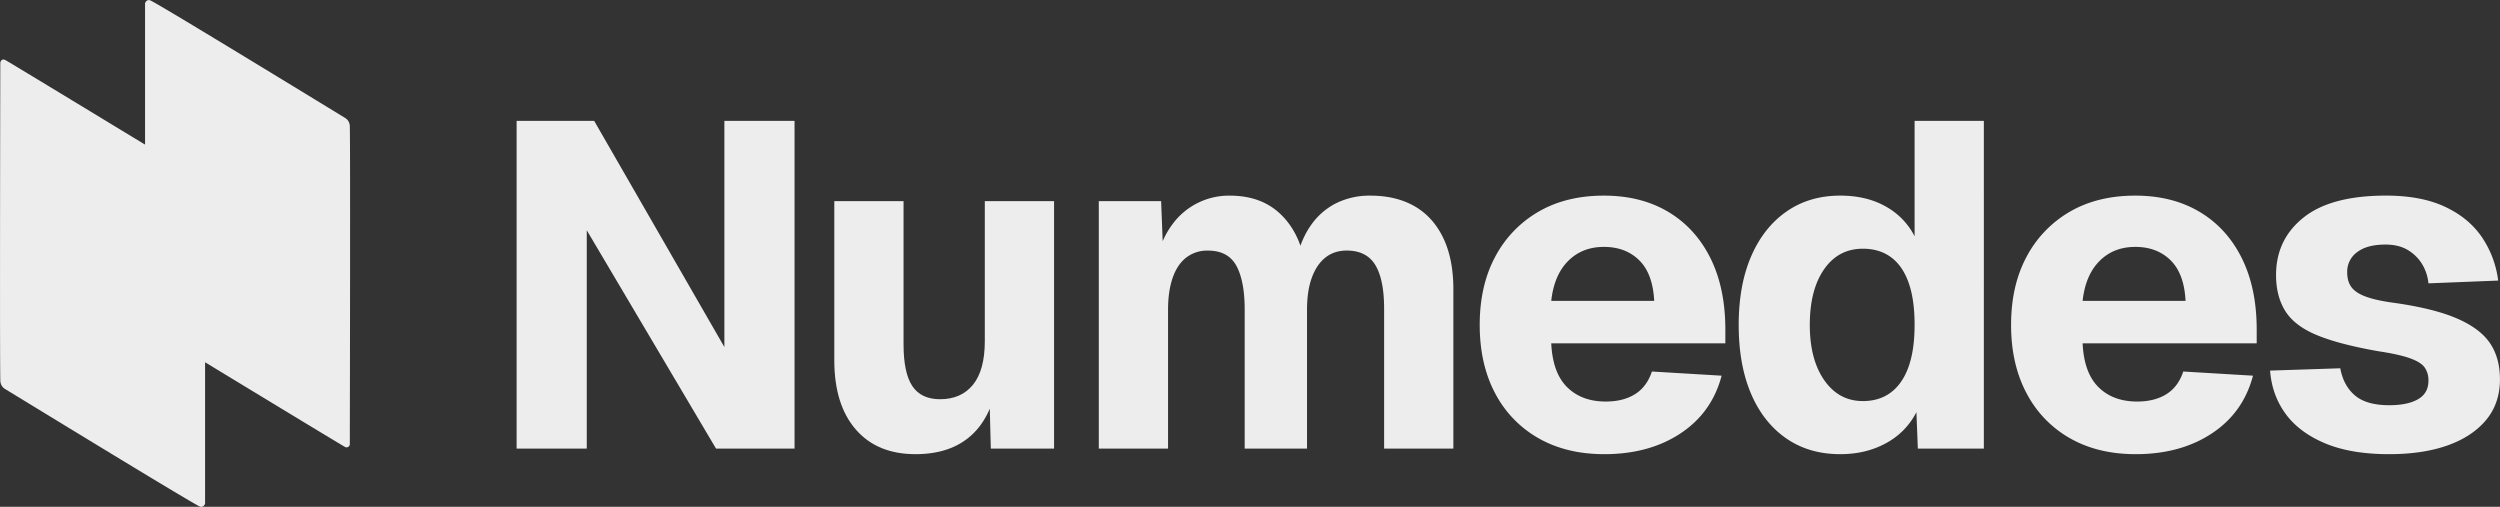
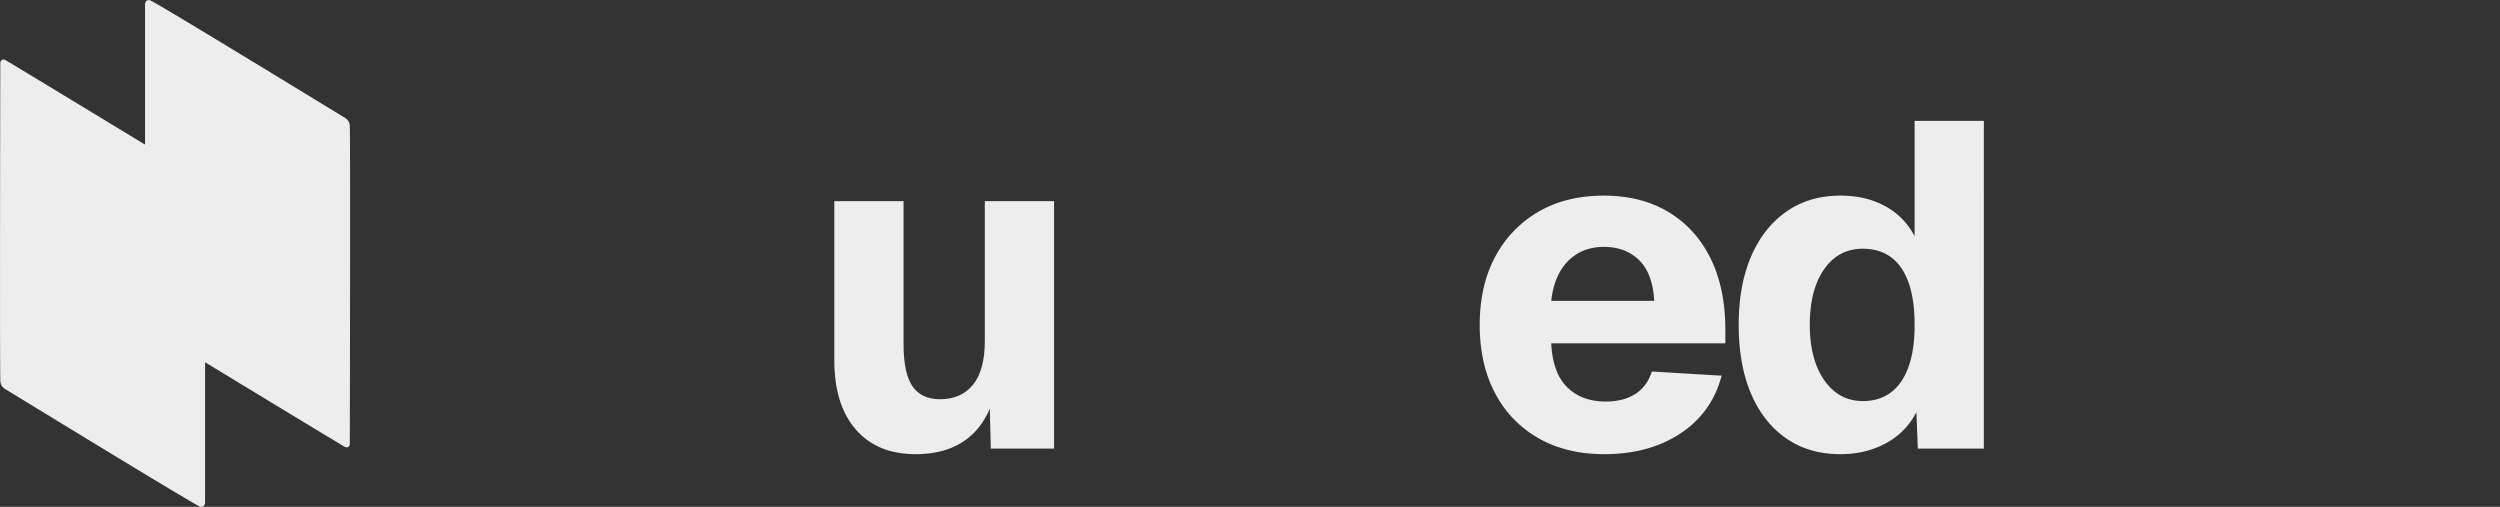
<svg xmlns="http://www.w3.org/2000/svg" id="Calque_1" data-name="Calque 1" viewBox="0 0 2301.36 466.56">
  <rect x="0" y="0" width="2301.36" height="466.56" fill="#333333" stroke="none" />
  <defs>
    <style>.cls-1{fill:#ededed;}</style>
  </defs>
  <path class="cls-1" d="M410.88,425.59a3,3,0,0,1-4.89,2.28c-4.26-2.28-117.28-70.95-128.22-77.6h-.13v130a4.32,4.32,0,0,1-1.21,2.05,3.18,3.18,0,0,1-3.64.65c-5.56-2.1-128.77-77.32-179-108a9.42,9.42,0,0,1-3.26-3.08,10.22,10.22,0,0,1-1.3-3.66c-.65-4.58-.2-237.85-.09-293.79a3.83,3.83,0,0,1,1.79-2.77,3.76,3.76,0,0,1,3.1.49c4.26,2.28,117.29,71,128.24,77.6h.12v-130a4.37,4.37,0,0,1,1.2-2,3.21,3.21,0,0,1,3.66-.65c5.56,2.1,128.76,77.32,179,108a9.5,9.5,0,0,1,3.26,3.08,10.12,10.12,0,0,1,1.31,3.66C411.44,136.38,411,369.65,410.88,425.59Z" transform="translate(-88.86 -16.72)" />
-   <path class="cls-1" d="M564.43,429.7V128h71.4L755.68,336.2V128h64.6V429.7H748l-119-201v201Z" transform="translate(-88.86 -16.72)" />
  <path class="cls-1" d="M931.63,434.8q-35.28,0-55-22.74t-19.76-63.54V201.9h63.75V333.65q0,26.36,8.08,38.46t25.5,12.11q19.55,0,30.38-13.38t10.84-40.17V201.9h63.75V429.7h-58.22l-1.7-65.45,8.07,1.7q-5.1,34-24.22,51.42T931.63,434.8Z" transform="translate(-88.86 -16.72)" />
-   <path class="cls-1" d="M1100.35,429.7V201.9h57.38l2.12,54.82-5.95-2.55q4.68-18.25,14.24-31a64.45,64.45,0,0,1,52.91-26.35q28.47,0,46.12,16.57T1289.9,258l-8.07.42q3.83-20,13.39-33.78a62.53,62.53,0,0,1,23.58-20.83,69.4,69.4,0,0,1,31.45-7q23.8,0,40.8,9.77t26.35,29.12q9.35,19.34,9.35,47.38V429.7H1363V300.92q0-26.78-8.07-40.16t-26.35-13.39q-11.47,0-19.55,6.38t-12.54,18.49q-4.46,12.11-4.46,29.53V429.7h-57.38V301.77q0-26.34-7.65-40.37t-26.35-14a31.47,31.47,0,0,0-19.76,6.38q-8.28,6.38-12.54,18.7t-4.25,29.32V429.7Z" transform="translate(-88.86 -16.72)" />
  <path class="cls-1" d="M1565.73,434.8q-34.86,0-60.56-14.66a101.44,101.44,0,0,1-40-41.44Q1451,351.93,1451,315.8t14.24-62.69A103.78,103.78,0,0,1,1505,211.67q25.5-14.86,60.34-14.87,34,0,59.08,14.87t38.89,42.5q13.8,27.65,13.81,65.88V332.8H1516.85q1.29,27.19,14.67,40.37T1567,386.35q16.15,0,27-6.8t15.51-20.83l64.18,3.83q-8.92,34-37.83,53.12T1565.73,434.8Zm-48.88-141.1h94.78q-1.28-25.08-13.81-37.4T1565.3,244q-20,0-32.93,13T1516.85,293.7Z" transform="translate(-88.86 -16.72)" />
  <path class="cls-1" d="M1782.91,434.8q-28.92,0-49.94-14.66t-32.3-41.23q-11.26-26.55-11.26-63.11t11.47-63.11q11.47-26.56,32.51-41.23t49.52-14.66q24.22,0,41.86,10a65.17,65.17,0,0,1,26.56,27.41V128h63.75V429.7h-60.77L1853,396.12a66.61,66.61,0,0,1-27.84,28.48Q1806.71,434.8,1782.91,434.8Zm20.82-48.88q15.3,0,25.93-8.07t16.15-23.59q5.51-15.51,5.52-38.46,0-23.37-5.52-38.89t-16.15-23.37q-10.64-7.86-25.93-7.87-22.53,0-35.7,18.92t-13.17,51.21q0,31.88,13.38,51T1803.73,385.92Z" transform="translate(-88.86 -16.72)" />
-   <path class="cls-1" d="M2054.9,434.8q-34.85,0-60.56-14.66a101.44,101.44,0,0,1-39.95-41.44q-14.25-26.77-14.24-62.9t14.24-62.69a103.78,103.78,0,0,1,39.74-41.44q25.5-14.86,60.35-14.87,34,0,59.07,14.87t38.89,42.5q13.8,27.65,13.81,65.88V332.8H2006q1.28,27.19,14.66,40.37t35.49,13.18q16.14,0,27-6.8t15.51-20.83l64.17,3.83q-8.92,34-37.82,53.12T2054.9,434.8ZM2006,293.7h94.77q-1.28-25.08-13.81-37.4T2054.48,244q-20,0-32.94,13T2006,293.7Z" transform="translate(-88.86 -16.72)" />
-   <path class="cls-1" d="M2288.23,434.8q-35.28,0-59.08-10t-36.33-27.2q-12.56-17.21-14.24-39.74l64.6-2.12q3,16.15,13.6,25.07t31.45,8.93q17,0,26.56-5.53t9.56-17a20.68,20.68,0,0,0-3.4-12.11q-3.4-4.87-13.38-8.5T2278,340q-36.14-6.37-56.53-14.87t-28.9-22.1q-8.51-13.6-8.5-33.15,0-32.73,25.29-52.91t75.86-20.19q32.3,0,54.19,10.2t34,27.84A91,91,0,0,1,2388.53,275l-64.18,2.55a41.78,41.78,0,0,0-6.59-18.91,38.48,38.48,0,0,0-13.38-12.33q-8.09-4.45-19.55-4.46-17,0-26.14,7a22.17,22.17,0,0,0-9.14,18.49q0,8.5,4,13.81t13.39,8.71q9.34,3.42,25.07,5.53,36.55,5.1,58,14.24t30.81,22.73q9.35,13.62,9.35,33.58,0,22.1-12.75,37.4T2342,426.72Q2319.25,434.79,2288.23,434.8Z" transform="translate(-88.86 -16.72)" />
</svg>